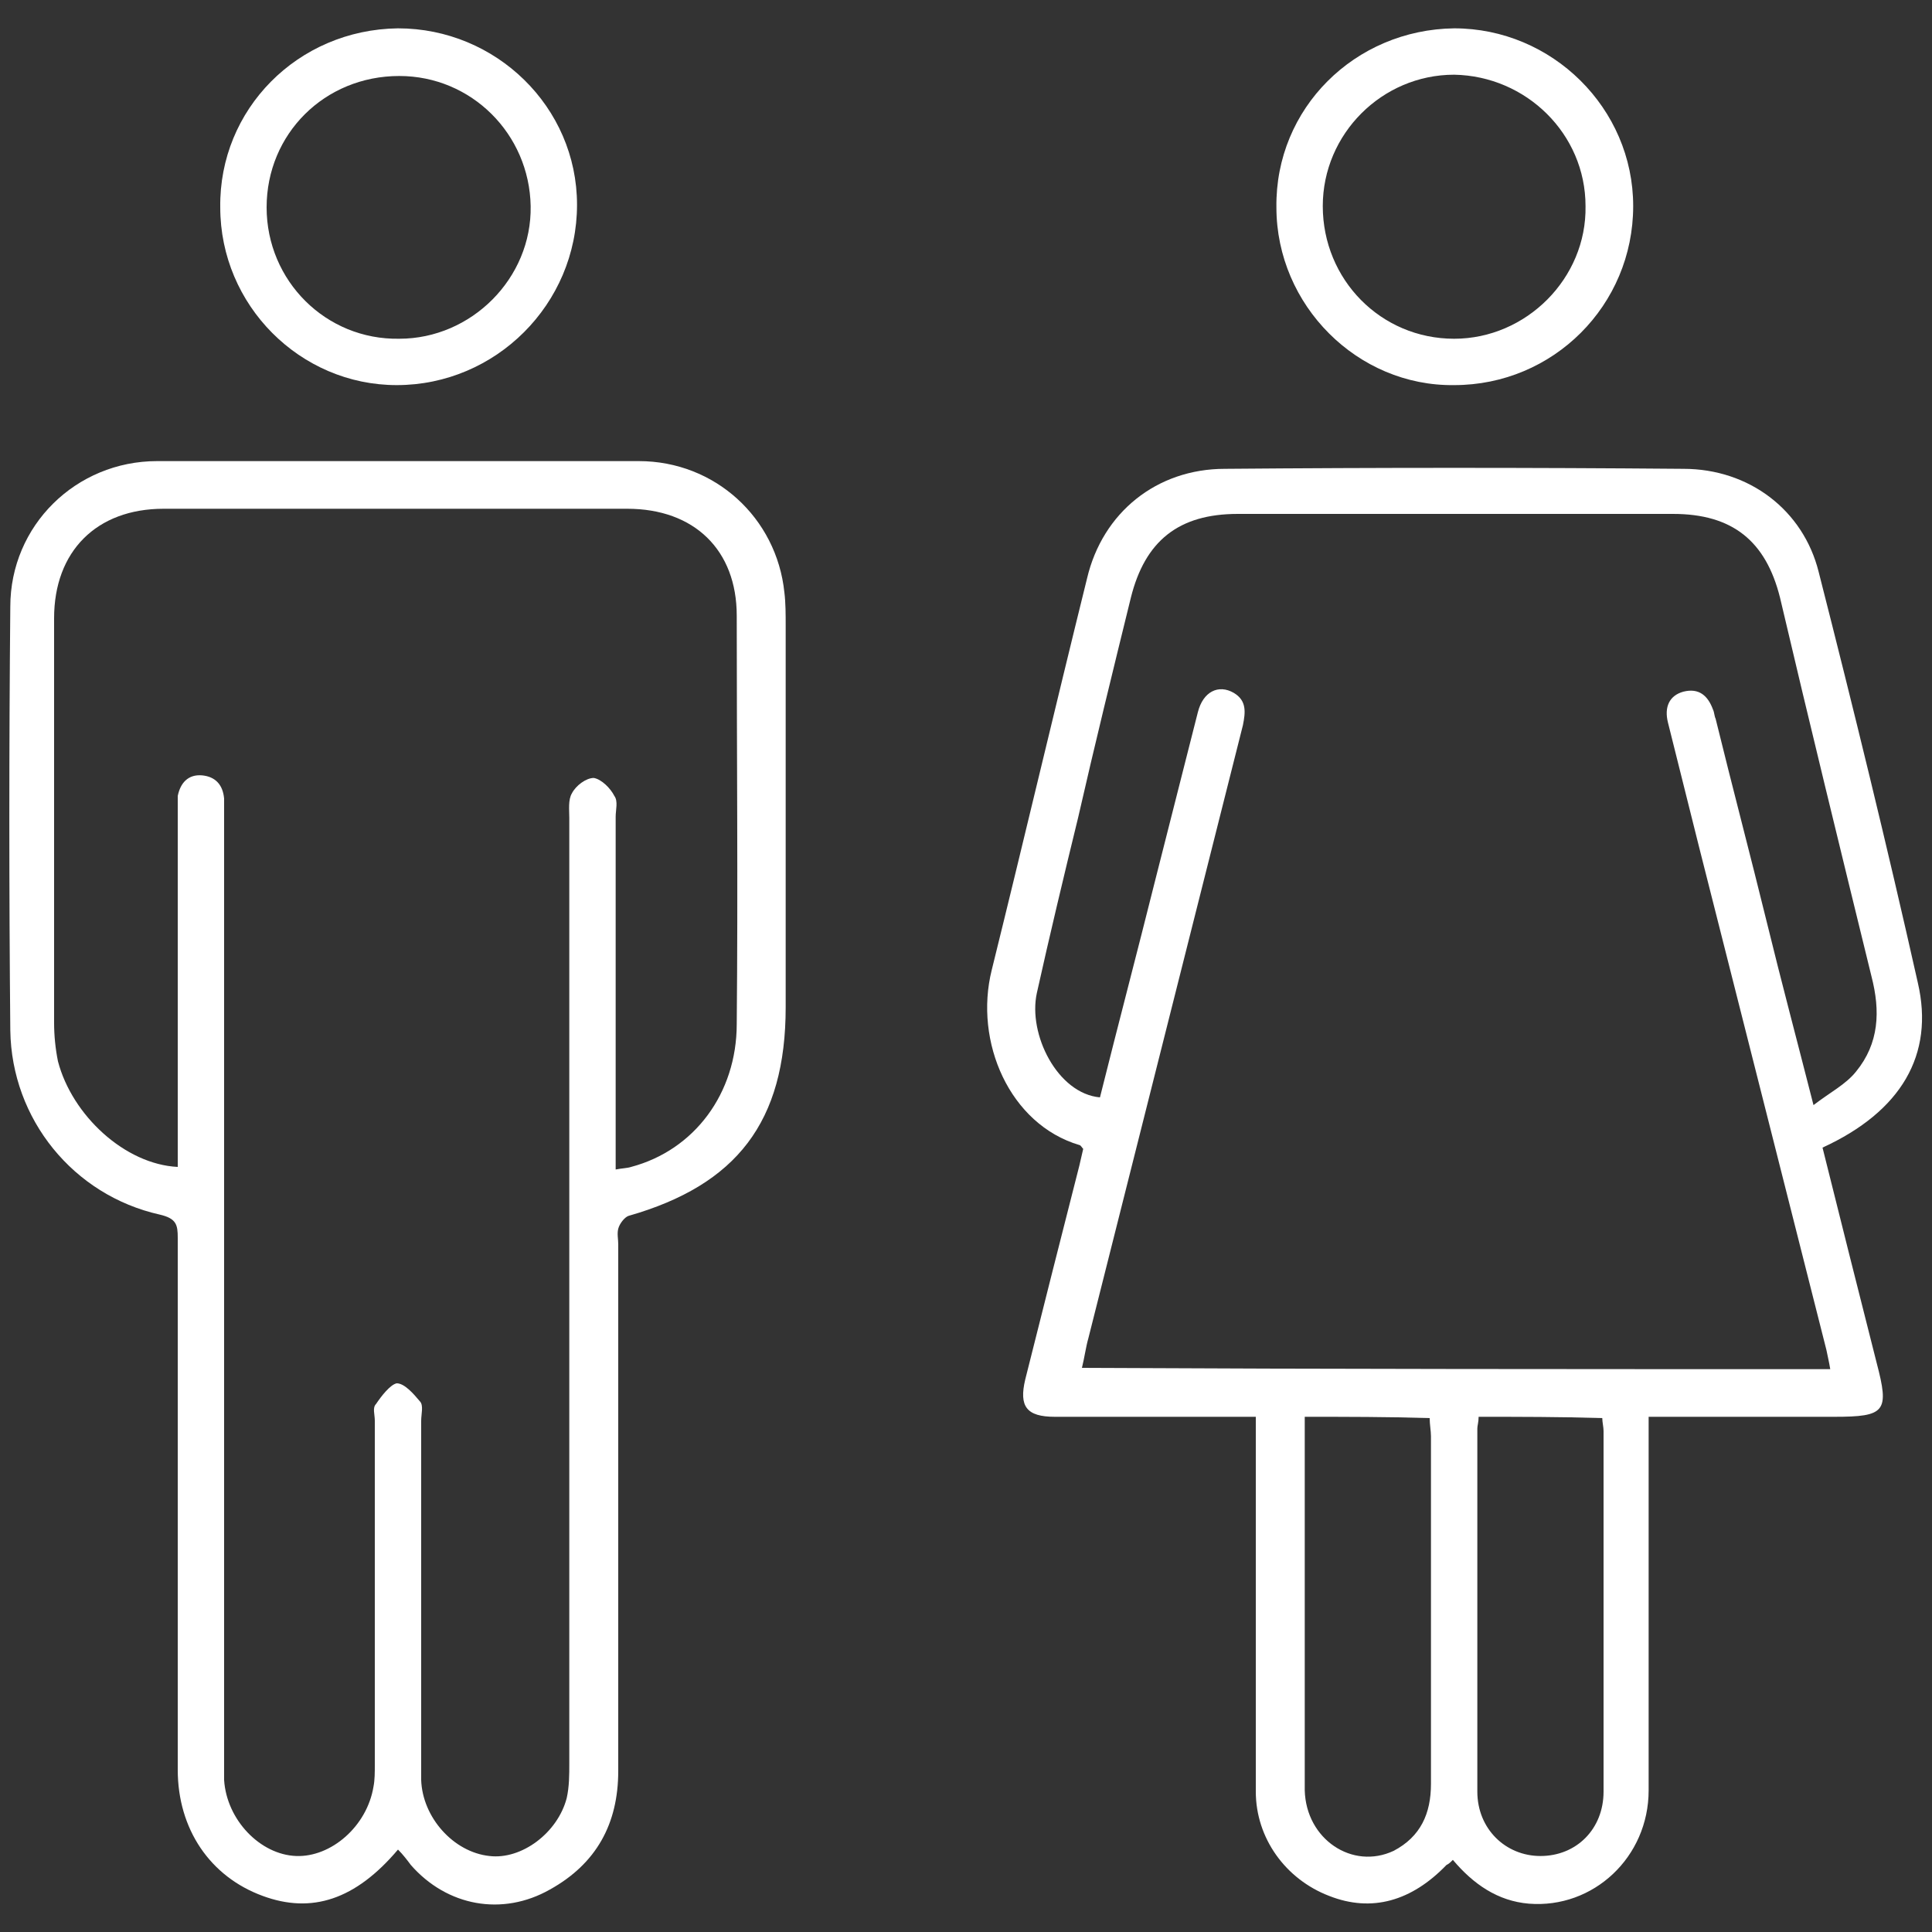
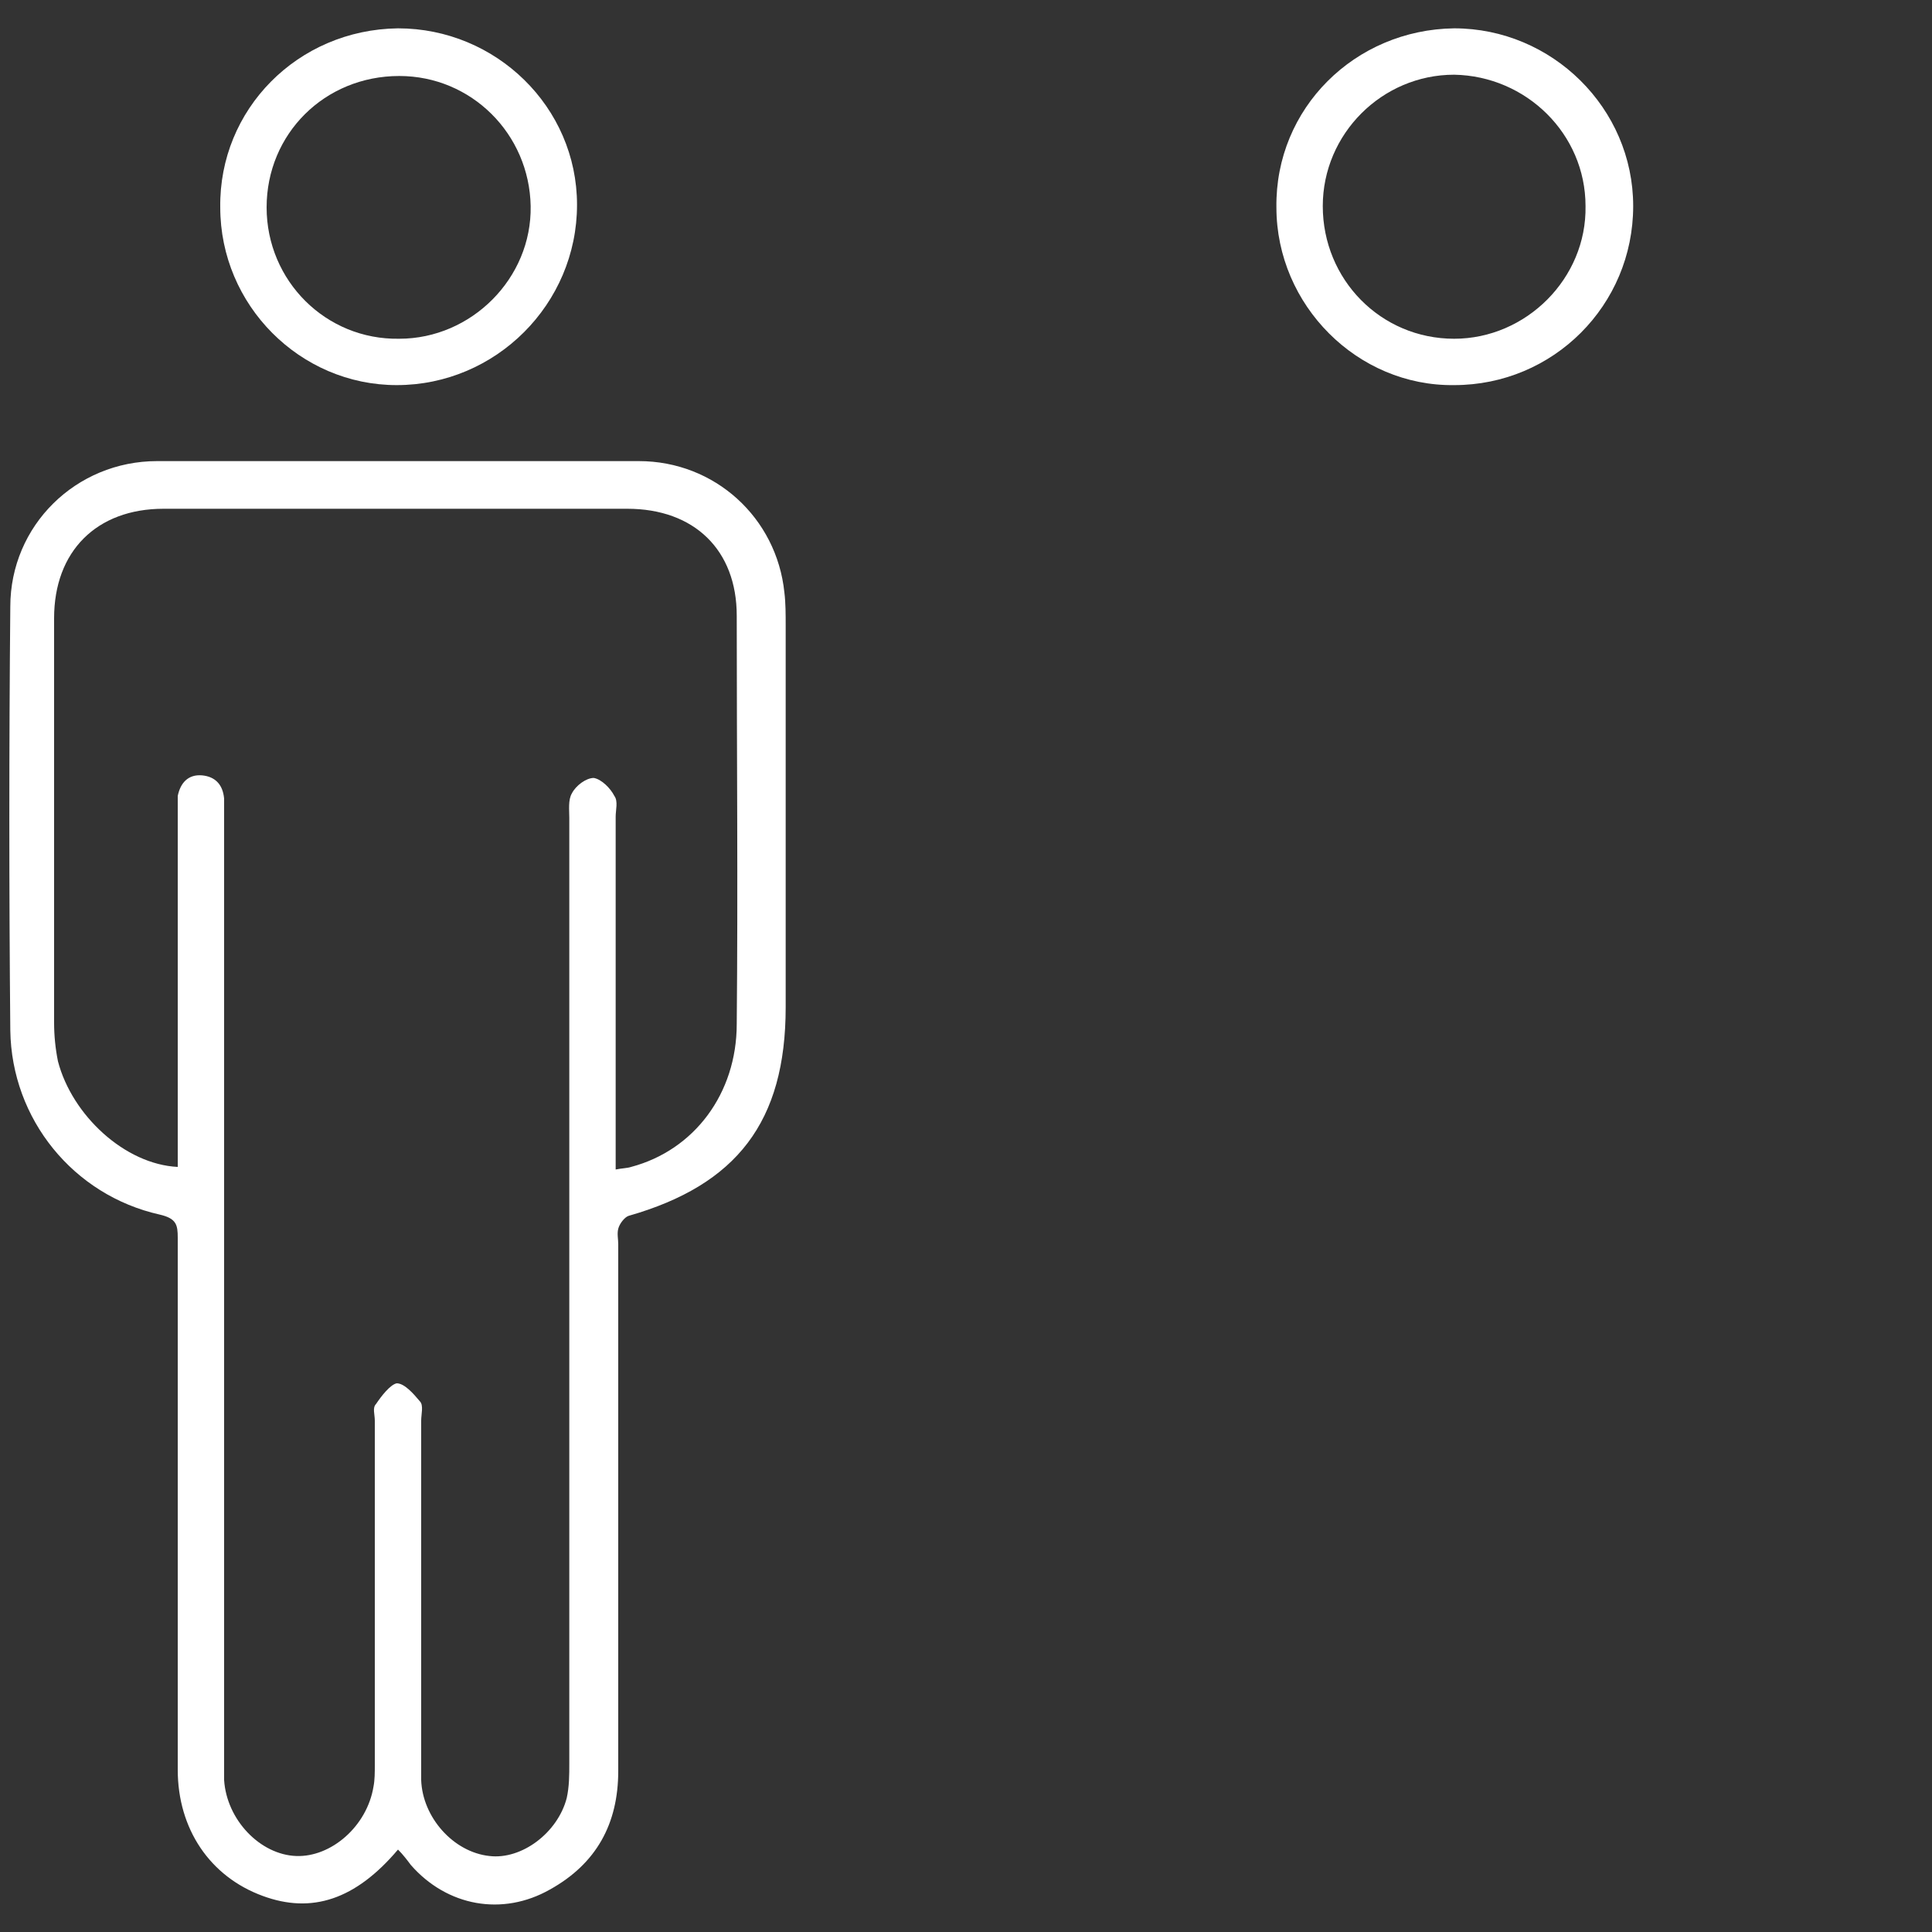
<svg xmlns="http://www.w3.org/2000/svg" version="1.1" id="Layer_1" x="0px" y="0px" viewBox="0 0 150 150" style="enable-background:new 0 0 150 150;" xml:space="preserve">
  <rect x="0" y="0" width="150" height="150" fill="#333333" stroke="none" />
  <style type="text/css">
	.st0{fill:#FFFFFF;}
</style>
  <g>
-     <path class="st0" d="M141.5,89.1c1.4,5.6,2.8,11.2,4.2,16.7c1,3.8,0.7,4.2-3.3,4.2c-4.7,0-9.4,0-14.4,0c0,0.6,0,1.1,0,1.7   c0,9.1,0,18.2,0,27.3c0,5.2-4.3,9.2-9.3,8.8c-2.4-0.2-4.3-1.5-5.9-3.4c-0.2,0.2-0.3,0.3-0.5,0.4c-2.7,2.8-5.8,3.7-9.1,2.4   c-3.4-1.3-5.7-4.5-5.7-8.1c0-9.1,0-18.2,0-27.3c0-0.5,0-1.1,0-1.8c-1.9,0-3.7,0-5.5,0c-3.4,0-6.7,0-10.1,0c-2.2,0-2.8-0.8-2.3-2.9   c1.4-5.6,2.8-11.1,4.2-16.6c0.1-0.4,0.2-0.9,0.3-1.3c-0.1-0.1-0.2-0.3-0.3-0.3c-5.4-1.6-8.2-8-6.8-13.6c2.5-10.1,4.9-20.3,7.4-30.4   c1.2-5.1,5.4-8.5,10.7-8.5c11.9-0.1,23.7-0.1,35.6,0c5.1,0,9.3,3.2,10.5,8c2.7,10.6,5.3,21.2,7.7,31.9   C150.2,81.9,147.6,86.3,141.5,89.1z M142.1,106.3c-0.1-0.6-0.2-1-0.3-1.5c-3.3-13-6.6-26.1-9.9-39.1c-0.8-3.2-1.6-6.4-2.4-9.6   c-0.3-1.2,0.1-2.1,1.2-2.4c1.2-0.3,1.9,0.3,2.3,1.4c0.1,0.2,0.1,0.5,0.2,0.7c1.3,5.3,2.7,10.6,4,15.9c1.1,4.5,2.3,9,3.6,14.1   c1.3-1,2.5-1.6,3.3-2.6c1.8-2.2,1.9-4.7,1.2-7.4c-2.4-9.8-4.8-19.6-7.1-29.4c-1.1-4.4-3.7-6.5-8.3-6.5c-11.3,0-22.5,0-33.8,0   c-4.6,0-7.2,2.1-8.3,6.5c-1.4,5.7-2.8,11.4-4.1,17.1c-1.1,4.5-2.2,9.1-3.2,13.6c-0.7,3.2,1.6,7.8,4.9,8.1   c1.4-5.6,2.9-11.3,4.3-16.9c1.1-4.3,2.2-8.7,3.3-13c0.4-1.6,1.6-2.2,2.8-1.5c1,0.6,0.9,1.5,0.7,2.5c-4,15.9-8,31.7-12,47.6   c-0.2,0.7-0.3,1.5-0.5,2.3C103.2,106.3,122.6,106.3,142.1,106.3z M101.3,110c0,5.9,0,11.7,0,17.5c0,3.8,0,7.6,0,11.5   c0.1,3.8,3.7,6.2,6.9,4.7c2.1-1.1,2.9-2.9,2.9-5.2c0-9,0-18,0-27c0-0.4-0.1-0.9-0.1-1.4C107.7,110,104.6,110,101.3,110z M114.8,110   c0,0.4-0.1,0.7-0.1,0.9c0,9.4,0,18.8,0,28.2c0,2.9,2.2,5,4.9,5c2.8,0,4.9-2.1,4.9-5c0-9.3,0-18.7,0-28c0-0.3-0.1-0.7-0.1-1   C121.1,110,118,110,114.8,110z" />
    <path class="st0" d="M30.9,143.6c-3.3,3.9-6.7,5-10.5,3.6c-4.1-1.5-6.6-5.2-6.6-9.8c0-13.8,0-27.5,0-41.3c0-1-0.1-1.5-1.4-1.8   C5.7,92.8,0.9,86.9,0.8,80c-0.1-11-0.1-21.9,0-32.9c0-6.3,5.1-11.3,11.4-11.3c12.5,0,24.9,0,37.4,0c5.9,0,10.7,4.4,11.3,10.2   c0.1,0.8,0.1,1.7,0.1,2.6c0,9.9,0,19.7,0,29.6c0,8.9-3.8,13.8-12.2,16.2c-0.3,0.1-0.7,0.6-0.8,1c-0.1,0.4,0,0.8,0,1.2   c0,13.6,0,27.2,0,40.9c0,4.1-1.7,7.2-5.3,9.2c-3.7,2.1-8,1.3-10.8-1.9C31.6,144.4,31.3,144,30.9,143.6z M13.8,90.6   c0-0.6,0-1.1,0-1.6c0-8.6,0-17.2,0-25.8c0-0.5,0-0.9,0-1.4c0.2-1,0.8-1.7,1.9-1.6c1,0.1,1.6,0.7,1.7,1.8c0,0.5,0,0.9,0,1.4   c0,24.3,0,48.7,0,73c0,0.6,0,1.2,0,1.8c0.2,3.1,2.8,5.8,5.6,5.9c2.7,0.1,5.5-2.3,6-5.4c0.1-0.5,0.1-1.1,0.1-1.7   c0-8.9,0-17.8,0-26.7c0-0.5-0.2-1,0.1-1.3c0.4-0.6,1.1-1.5,1.6-1.6c0.6,0,1.3,0.8,1.8,1.4c0.3,0.3,0.1,1,0.1,1.5   c0,8.9,0,17.8,0,26.7c0,0.4,0,0.8,0,1.2c0.1,2.9,2.5,5.6,5.3,5.9c2.5,0.3,5.3-1.8,6-4.5c0.2-0.9,0.2-1.8,0.2-2.7   c0-24.5,0-49,0-73.4c0-0.6-0.1-1.4,0.2-1.9c0.3-0.6,1.1-1.2,1.7-1.2c0.6,0.1,1.3,0.8,1.6,1.4c0.3,0.4,0.1,1.1,0.1,1.6   c0,8.5,0,17,0,25.5c0,0.6,0,1.2,0,1.9c0.5-0.1,0.9-0.1,1.2-0.2c4.9-1.3,8.2-5.7,8.2-11.1c0.1-10.6,0-21.1,0-31.7   c0-5.1-3.3-8.3-8.5-8.3c-12,0-24,0-36,0c-5.2,0-8.5,3.3-8.5,8.5c0,10.5,0,20.9,0,31.4c0,1,0.1,2,0.3,3C5.6,86.6,9.7,90.4,13.8,90.6   z" />
    <path class="st0" d="M30.9,2.2c7.6,0,13.9,6.1,13.9,13.7c0,7.7-6.3,14-14,14c-7.5,0-13.7-6.2-13.7-13.8C17,8.5,23.1,2.3,30.9,2.2z    M20.7,16.1c0,5.7,4.6,10.3,10.3,10.2c5.6,0,10.3-4.7,10.2-10.3c-0.1-5.6-4.6-10.1-10.2-10.1C25.2,5.9,20.7,10.4,20.7,16.1z" />
    <path class="st0" d="M112.9,2.2c7.6,0,13.9,6.2,13.9,13.8c0,7.7-6.2,13.9-13.9,13.9c-7.5,0.1-13.8-6.2-13.8-13.8   C99,8.4,105.2,2.3,112.9,2.2z M102.7,16c0,5.7,4.5,10.3,10.2,10.3c5.6,0,10.3-4.7,10.2-10.3c0-5.6-4.6-10.1-10.2-10.2   C107.3,5.8,102.7,10.4,102.7,16z" />
  </g>
</svg>